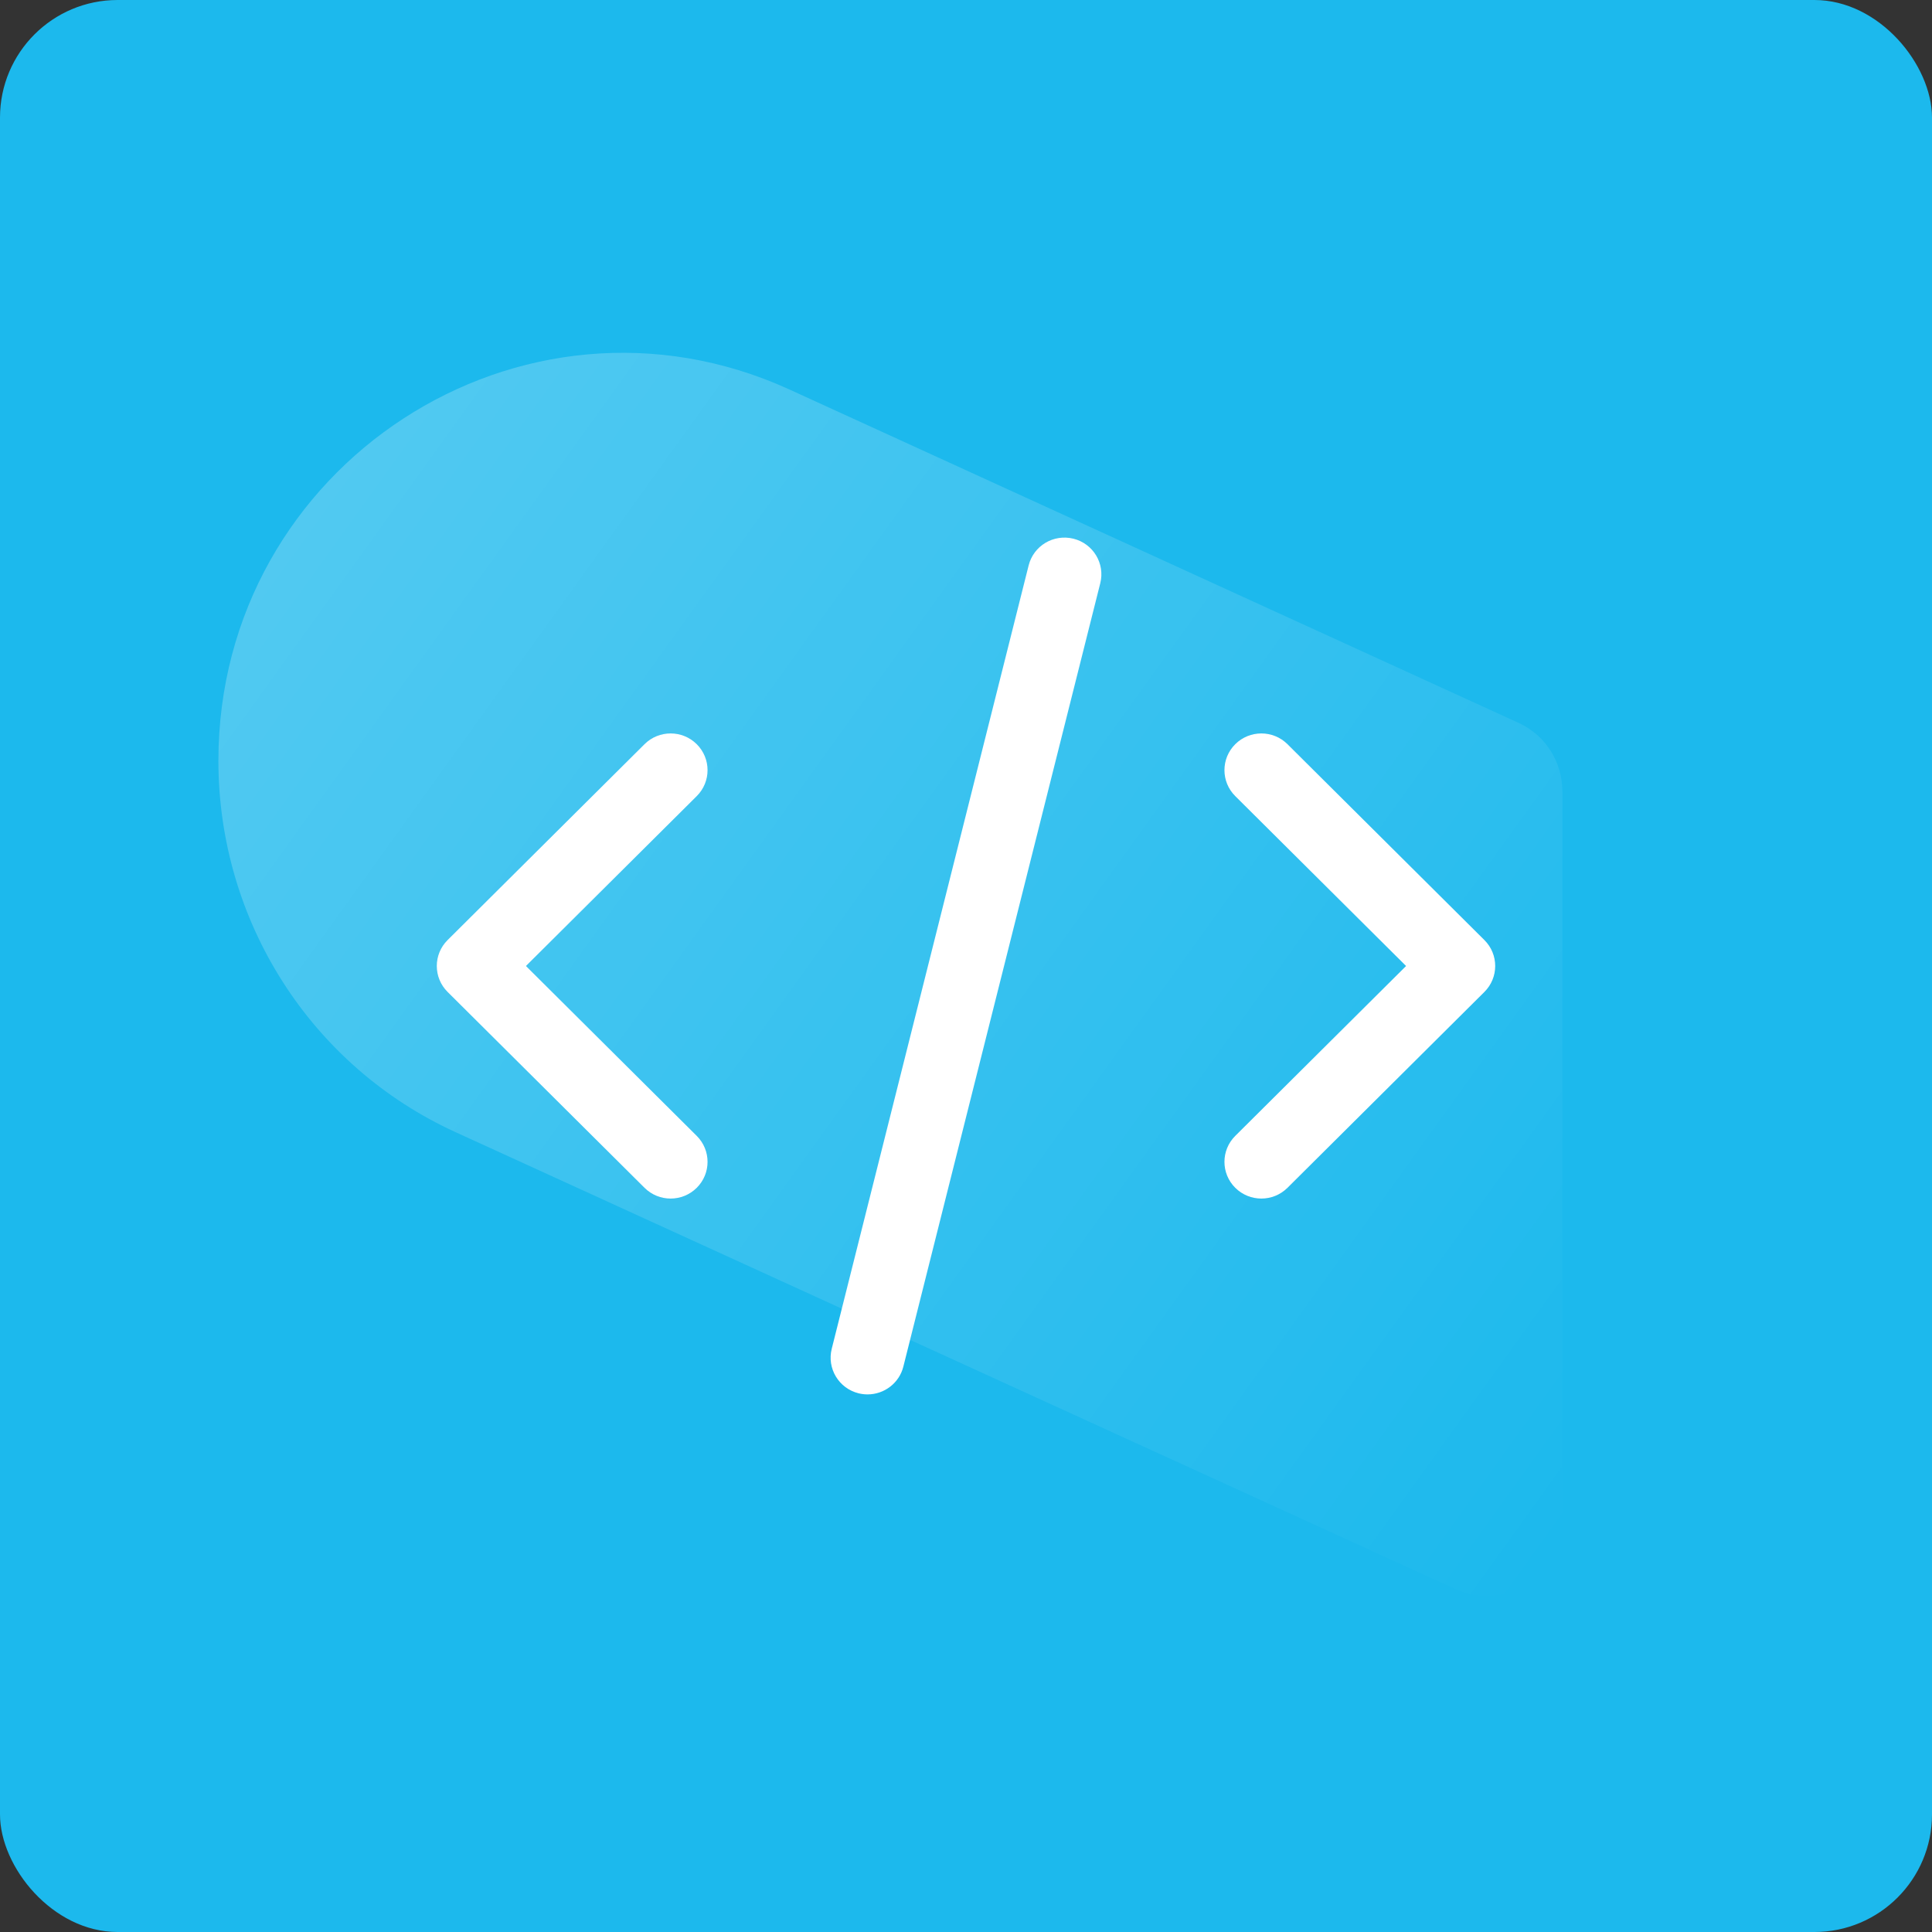
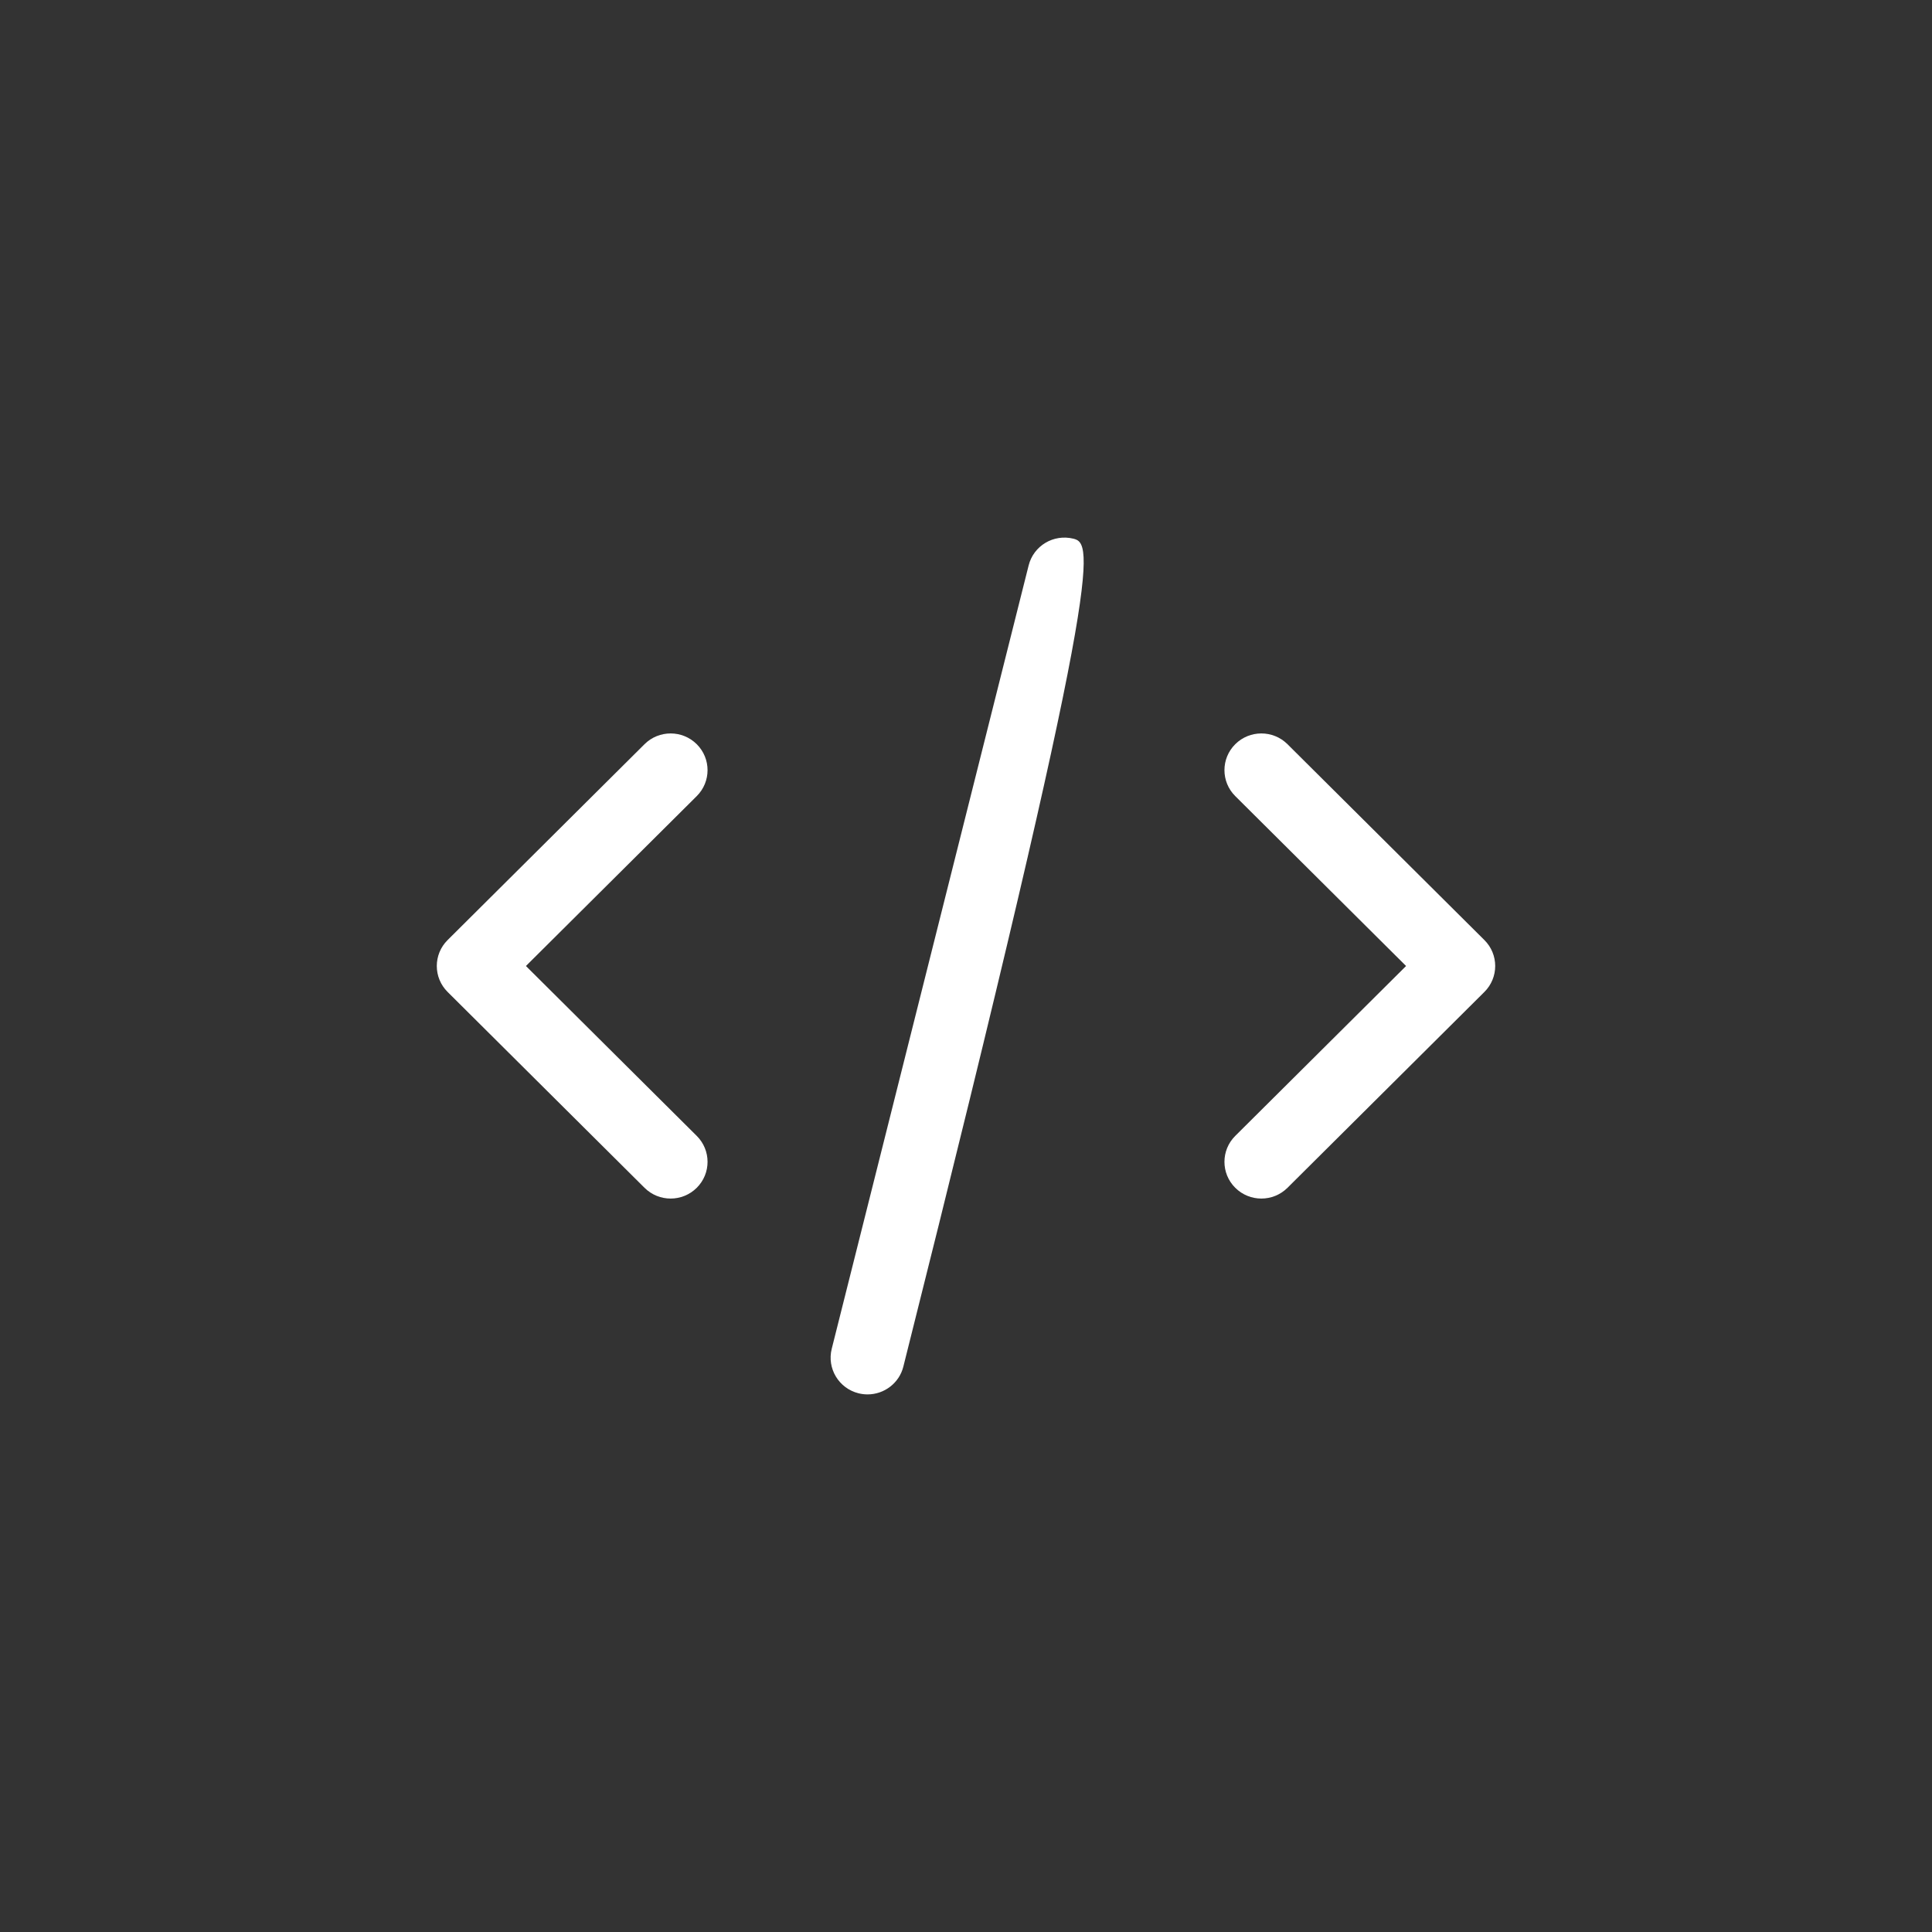
<svg xmlns="http://www.w3.org/2000/svg" width="115" height="115" viewBox="0 0 115 115" fill="none">
  <rect x="0" y="0" width="115" height="115" fill="#333333" stroke="none" />
-   <rect width="115" height="115" rx="7" fill="#1CB9ED" />
-   <path opacity="0.3" d="M13 45.281C13 27.671 31.067 15.931 46.968 23.174L90.401 43.032C92.01 43.782 93 45.343 93 47.154V90.492C93 93.739 89.659 95.925 86.689 94.613L27.107 67.387C18.507 63.453 13 54.835 13 45.281Z" fill="url(#paint0_linear_1714_4311)" />
-   <path d="M26.644 59.045C25.785 58.191 25.785 56.808 26.644 55.955L38.365 44.297C39.223 43.444 40.614 43.444 41.472 44.297C42.331 45.151 42.331 46.534 41.472 47.388L31.305 57.5L41.472 67.612C42.331 68.466 42.331 69.849 41.472 70.703C41.043 71.129 40.481 71.343 39.919 71.343C39.356 71.343 38.794 71.129 38.365 70.703L26.644 59.045ZM76.635 44.297C75.777 43.444 74.386 43.444 73.528 44.297C72.669 45.151 72.669 46.534 73.528 47.388L83.695 57.5L73.528 67.612C72.669 68.466 72.669 69.849 73.528 70.703C73.957 71.129 74.519 71.343 75.081 71.343C75.644 71.343 76.206 71.129 76.635 70.703L88.356 59.045C89.215 58.191 89.215 56.808 88.356 55.955L76.635 44.297ZM51.106 82.935C51.286 82.979 51.465 83 51.641 83C52.625 83 53.523 82.337 53.771 81.345L65.492 34.716C65.787 33.545 65.072 32.358 63.894 32.065C62.707 31.774 61.523 32.486 61.229 33.655L49.508 80.284C49.213 81.455 49.928 82.641 51.106 82.935Z" fill="white" />
+   <path d="M26.644 59.045C25.785 58.191 25.785 56.808 26.644 55.955L38.365 44.297C39.223 43.444 40.614 43.444 41.472 44.297C42.331 45.151 42.331 46.534 41.472 47.388L31.305 57.5L41.472 67.612C42.331 68.466 42.331 69.849 41.472 70.703C41.043 71.129 40.481 71.343 39.919 71.343C39.356 71.343 38.794 71.129 38.365 70.703L26.644 59.045ZM76.635 44.297C75.777 43.444 74.386 43.444 73.528 44.297C72.669 45.151 72.669 46.534 73.528 47.388L83.695 57.5L73.528 67.612C72.669 68.466 72.669 69.849 73.528 70.703C73.957 71.129 74.519 71.343 75.081 71.343C75.644 71.343 76.206 71.129 76.635 70.703L88.356 59.045C89.215 58.191 89.215 56.808 88.356 55.955L76.635 44.297ZM51.106 82.935C51.286 82.979 51.465 83 51.641 83C52.625 83 53.523 82.337 53.771 81.345C65.787 33.545 65.072 32.358 63.894 32.065C62.707 31.774 61.523 32.486 61.229 33.655L49.508 80.284C49.213 81.455 49.928 82.641 51.106 82.935Z" fill="white" />
  <defs>
    <linearGradient id="paint0_linear_1714_4311" x1="98.756" y1="83.462" x2="-2.584" y2="10.606" gradientUnits="userSpaceOnUse">
      <stop stop-color="white" stop-opacity="0" />
      <stop offset="1" stop-color="white" />
    </linearGradient>
  </defs>
</svg>